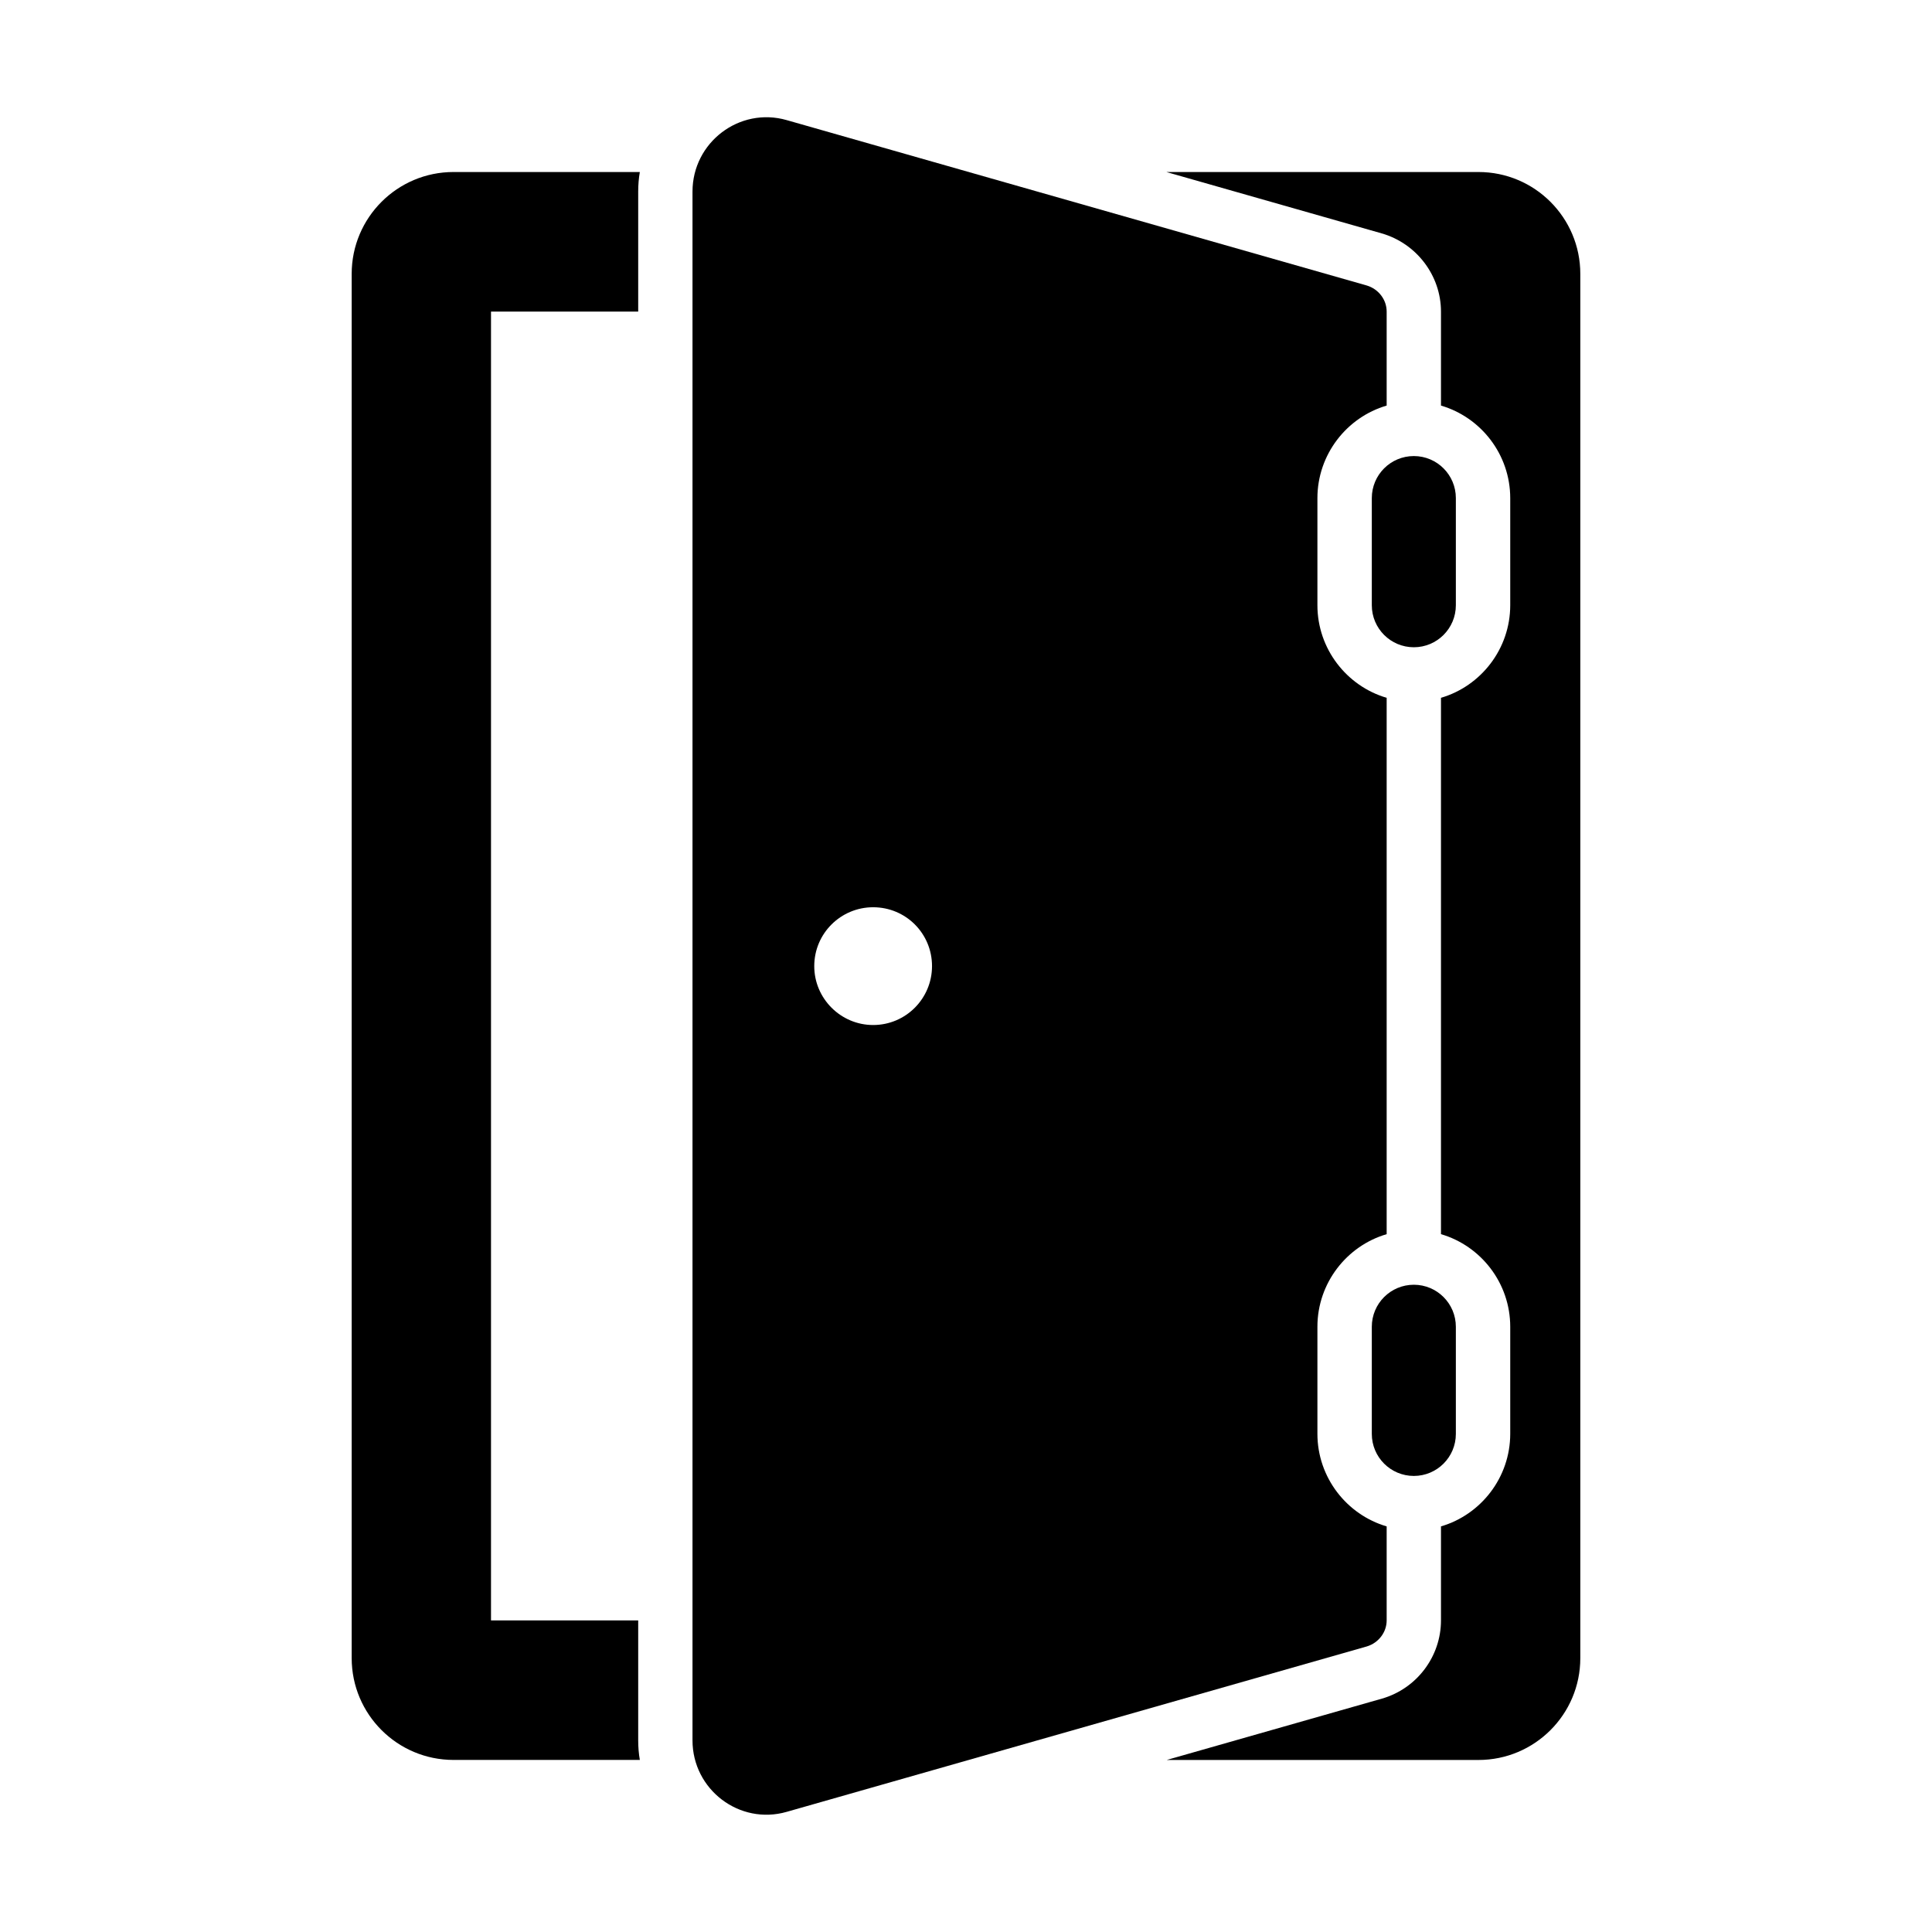
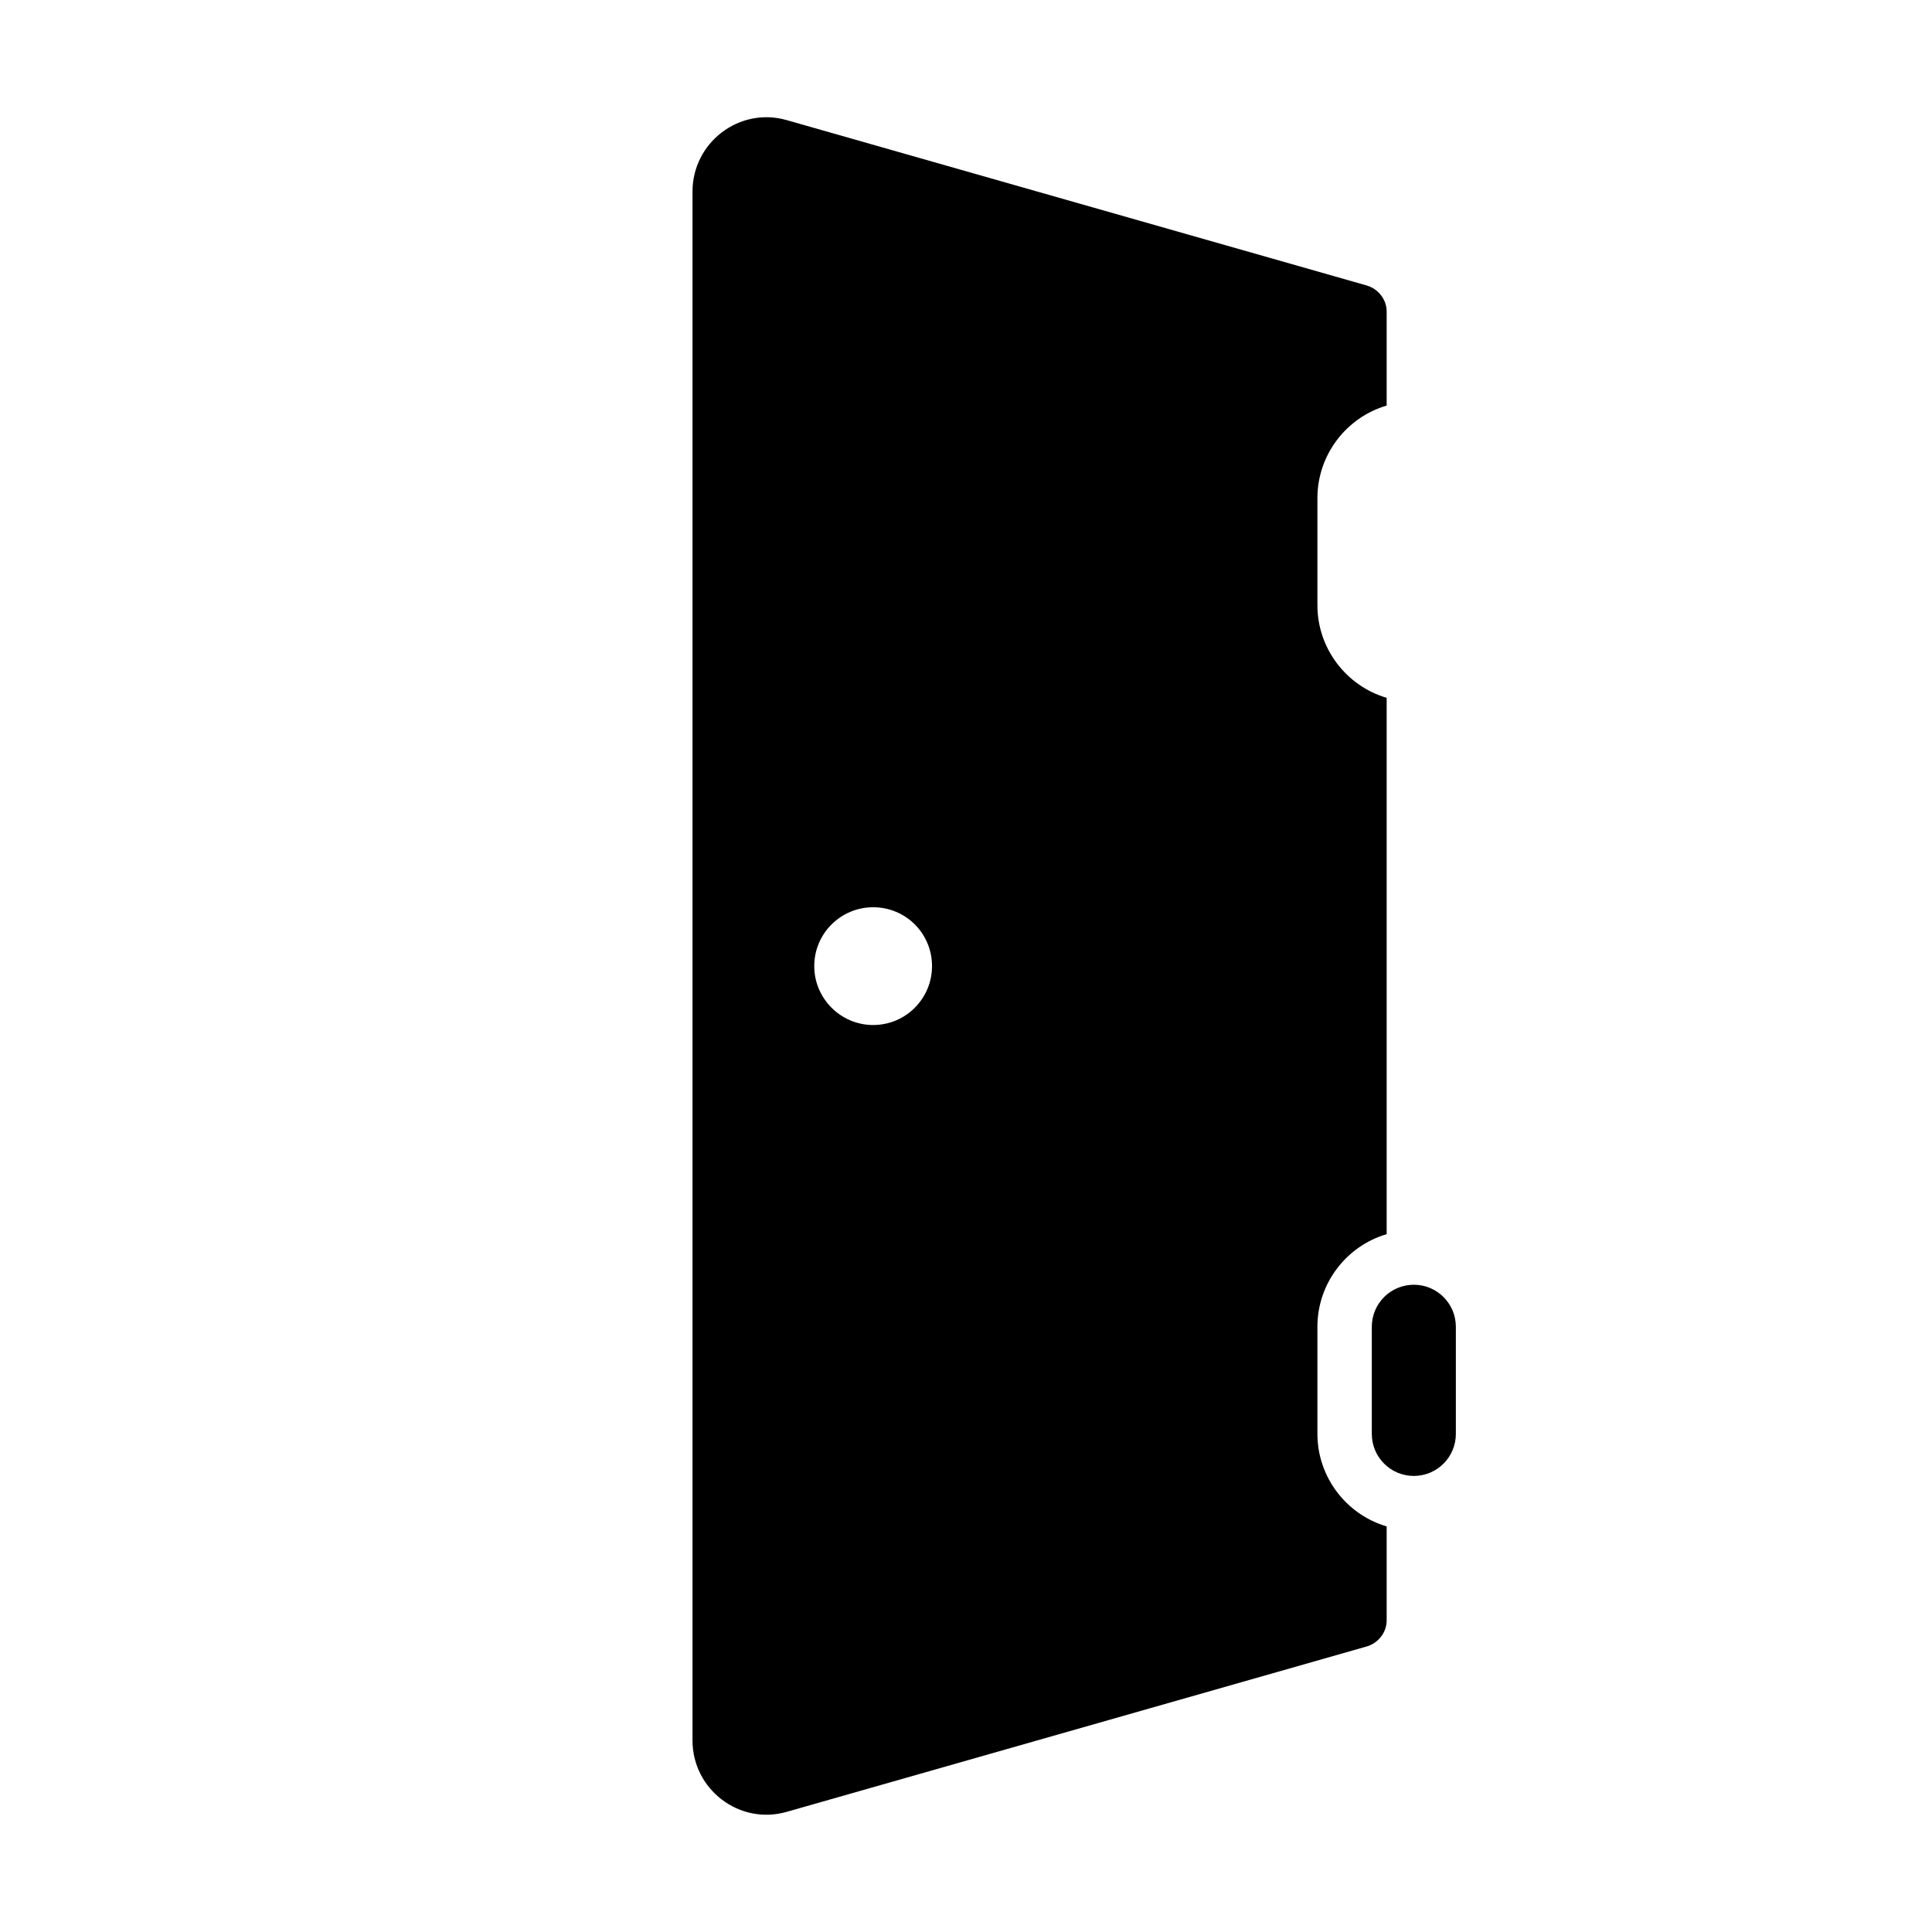
<svg xmlns="http://www.w3.org/2000/svg" fill="#000000" width="800px" height="800px" version="1.1" viewBox="144 144 512 512">
  <g>
-     <path d="m518.68 264.86c-6.152 0-11.137 4.984-11.137 11.137v28.395c0 6.152 4.988 11.137 11.137 11.137 6.152 0 11.137-4.988 11.137-11.137v-28.395c0-6.152-4.988-11.137-11.137-11.137z" />
    <path d="m518.68 484.47c-6.152 0-11.137 4.984-11.137 11.137v28.395c0 6.152 4.988 11.137 11.137 11.137 6.152 0 11.137-4.988 11.137-11.137v-28.395c0-6.152-4.988-11.137-11.137-11.137z" />
    <path d="m511.48 251.48v-24.906c0-3.168-2.16-5.973-5.254-6.91l-86.582-24.684-67.148-19.145c-12.523-3.598-24.977 5.902-24.977 18.93v410.46c0 13.027 12.453 22.527 24.977 18.93l153.73-43.832c3.094-0.938 5.254-3.742 5.254-6.91v-24.902c-10.578-3.098-18.352-12.957-18.352-24.543v-28.355c0-11.586 7.773-21.449 18.352-24.543v-142.14c-10.578-3.098-18.352-12.961-18.352-24.547v-28.355c0-11.59 7.773-21.449 18.352-24.543zm-136.09 164.16c-8.582 0-15.605-7.023-15.605-15.605 0-8.66 7.023-15.605 15.605-15.605 8.66 0 15.605 6.945 15.605 15.605-0.004 8.582-6.945 15.605-15.605 15.605z" />
-     <path d="m313.13 573.42h-39.008v-346.84h39.008v-31.812c0-1.801 0.145-3.527 0.434-5.184h-49.375c-14.898 0-26.988 12.09-26.988 26.988v366.84c0 14.898 12.09 26.988 26.988 26.988h49.375c-0.289-1.656-0.434-3.383-0.434-5.184zm222.68-383.83h-82.699l57.074 16.266c9.211 2.664 15.691 11.156 15.691 20.727v24.902c10.582 3.094 18.352 12.953 18.352 24.543v28.355c0 11.586-7.773 21.449-18.352 24.543v142.14c10.582 3.094 18.352 12.957 18.352 24.543v28.355c0 11.586-7.773 21.449-18.352 24.543v24.91c0 9.574-6.406 18.066-15.617 20.727l-57.074 16.266h82.625c14.898 0 26.988-12.09 26.988-26.988v-366.85c0-14.898-12.09-26.988-26.988-26.988z" />
  </g>
</svg>